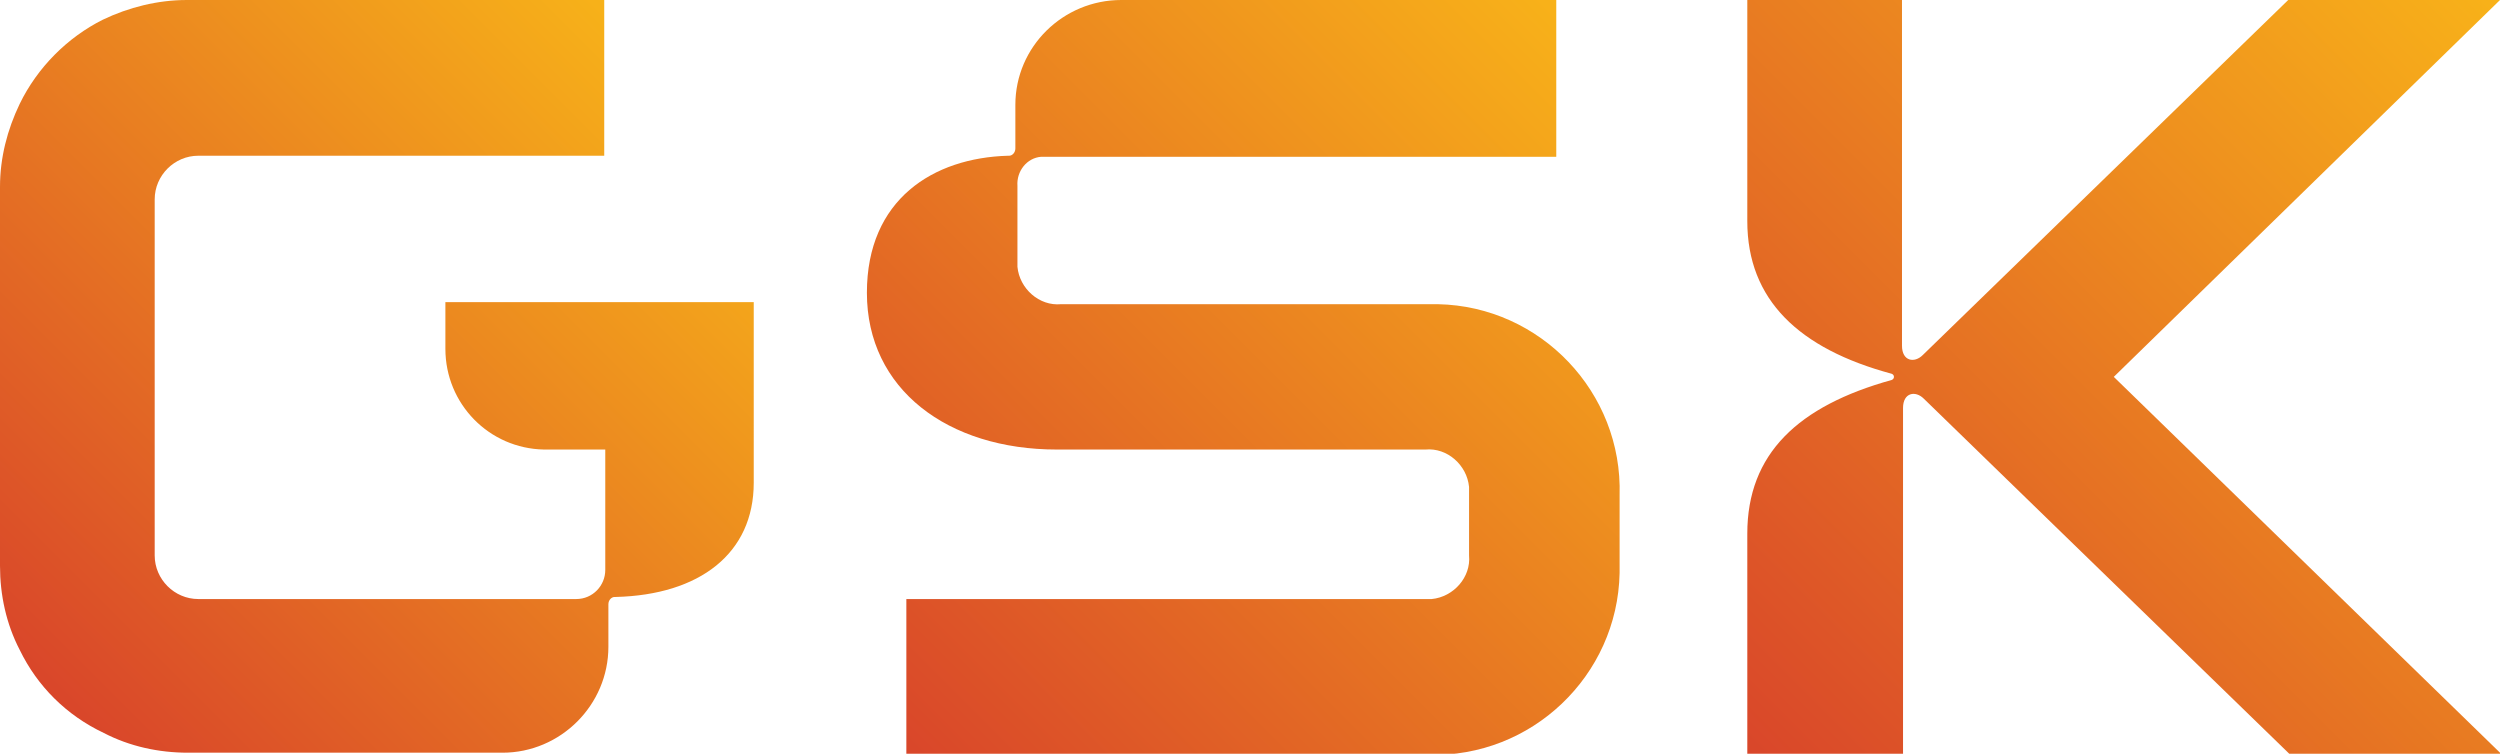
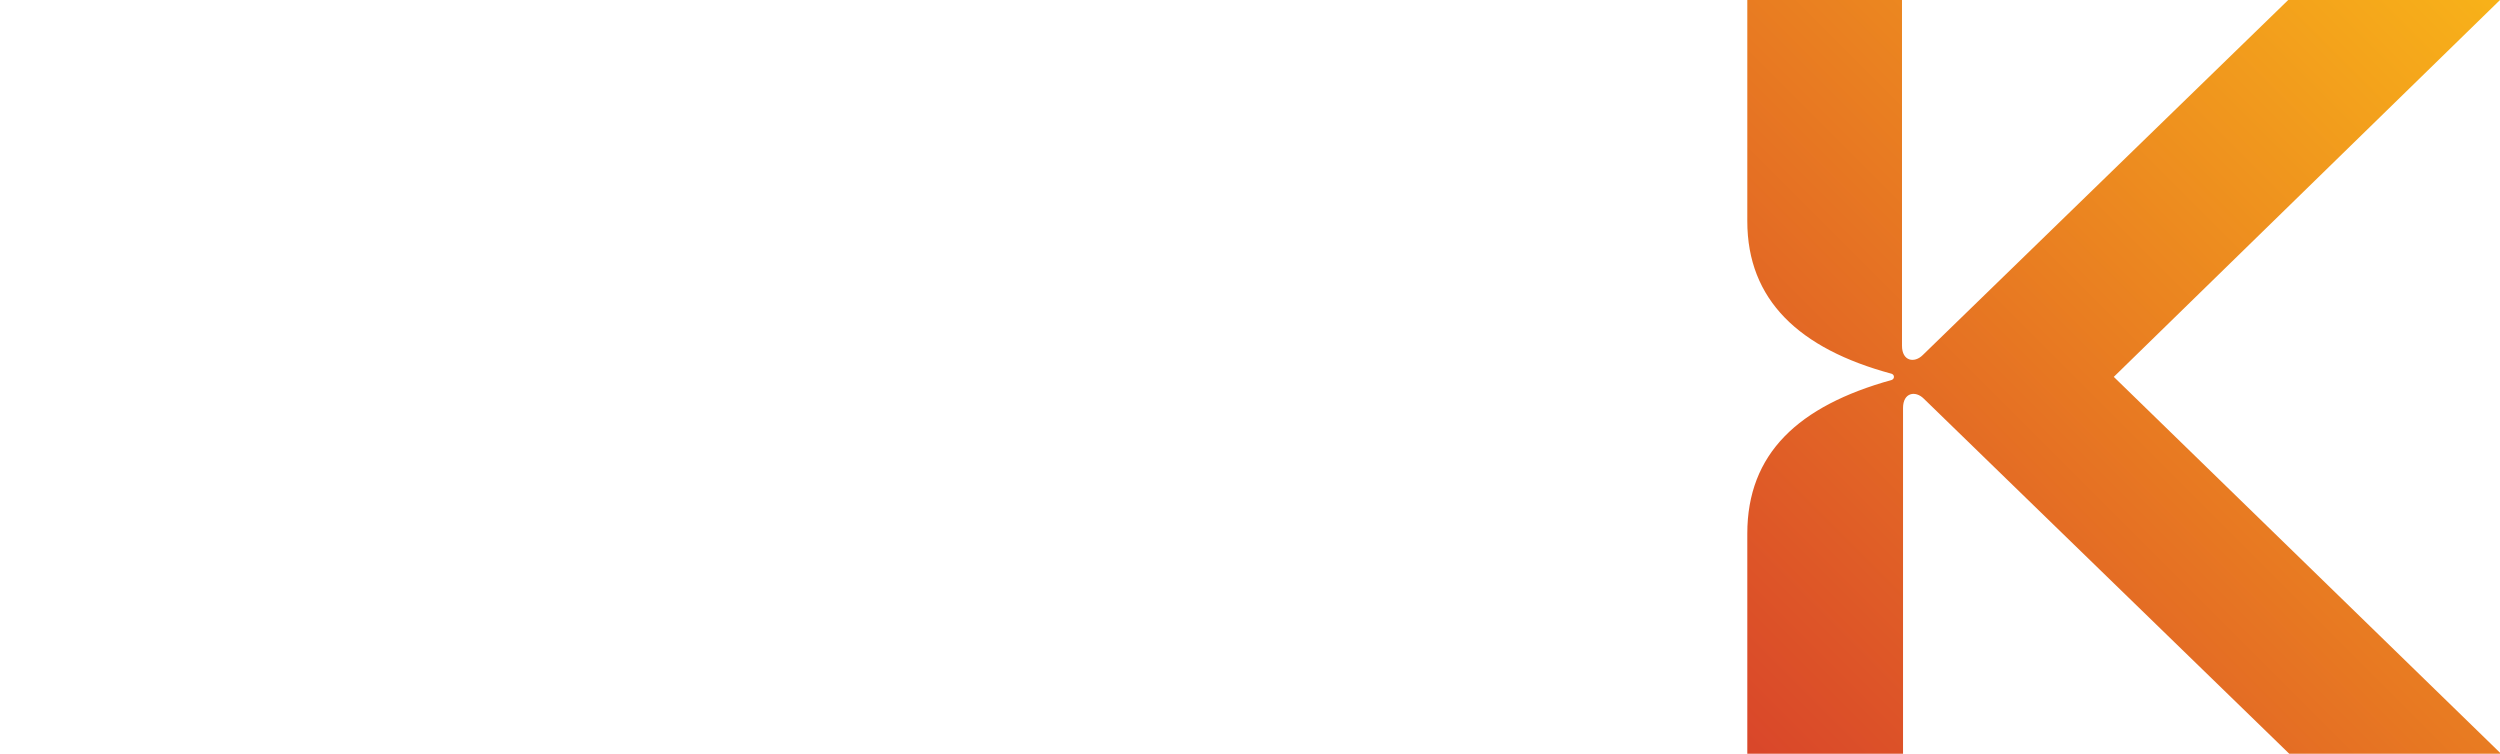
<svg xmlns="http://www.w3.org/2000/svg" xmlns:xlink="http://www.w3.org/1999/xlink" version="1.1" id="Layer_1" x="0px" y="0px" viewBox="0 0 240.8 72.6" style="enable-background:new 0 0 240.8 72.6;" xml:space="preserve">
  <g>
    <defs>
-       <path id="SVGID_1_" d="M66.9,29.1h-24v4.5c0,5.3,4.2,9.6,9.5,9.7h5.9v11.6c0,1.5-1.2,2.8-2.8,2.8H19.1c-2.3,0-4.2-1.9-4.2-4.2    V29.1v-9.9c0-2.3,1.9-4.2,4.2-4.2h39.1V0H18c-2.8,0-5.6,0.7-8.1,1.9c-3.4,1.7-6.3,4.6-8,8.1C0.7,12.5,0,15.2,0,18v36.5    c0,2.8,0.6,5.6,1.9,8.1c1.7,3.5,4.5,6.3,8.1,8c2.5,1.3,5.3,1.9,8.1,1.9h30.3c5.6,0,10.2-4.6,10.2-10.2v-4.1c0-0.4,0.3-0.7,0.6-0.7    h0.1c8.1-0.2,13.3-4.2,13.3-11V29.1H66.9z" />
-     </defs>
+       </defs>
    <linearGradient id="SVGID_00000183935415595807766810000001596720841897699225_" gradientUnits="userSpaceOnUse" x1="63.009" y1="4.809" x2="2.89" y2="64.928">
      <stop offset="0" style="stop-color:#F7B219" />
      <stop offset="1" style="stop-color:#D9462A" />
    </linearGradient>
    <use xlink:href="#SVGID_1_" style="overflow:visible;fill:url(#SVGID_00000183935415595807766810000001596720841897699225_);" />
    <clipPath id="SVGID_00000153674476560477119660000006365459585280408990_">
      <use xlink:href="#SVGID_1_" style="overflow:visible;" />
    </clipPath>
  </g>
  <g>
    <defs>
-       <path id="SVGID_00000150071710657573897740000016539358657063482011_" d="M138.5,29.3c-0.3,0-0.6,0-0.9,0h-35.4    c-2.1,0.2-4-1.5-4.2-3.6c0-0.2,0-0.4,0-0.6v-7.2c-0.1-1.4,0.9-2.7,2.3-2.8c0.2,0,0.3,0,0.5,0h49.1V0H108    c-5.6,0-10.2,4.5-10.2,10.1v4.2c0,0.4-0.3,0.7-0.6,0.7h-0.1c-7.2,0.2-13.6,4.2-13.6,13.2c0,9.3,7.8,15.1,18.3,15.1h35.5    c2.1-0.2,4,1.5,4.2,3.6c0,0.2,0,0.4,0,0.6v6c0.2,2.1-1.5,4-3.6,4.2c-0.2,0-0.4,0-0.6,0h-50v15h50.3c9.9,0.3,18.2-7.6,18.4-17.5    c0-0.3,0-0.6,0-0.9v-6.6C156.3,37.8,148.4,29.5,138.5,29.3z" />
-     </defs>
+       </defs>
    <linearGradient id="SVGID_00000011018812375532247990000017880546422596056709_" gradientUnits="userSpaceOnUse" x1="155.442" y1="5.543" x2="87.793" y2="73.192">
      <stop offset="0" style="stop-color:#F8B219" />
      <stop offset="1" style="stop-color:#D9462A" />
    </linearGradient>
    <use xlink:href="#SVGID_00000150071710657573897740000016539358657063482011_" style="overflow:visible;fill:url(#SVGID_00000011018812375532247990000017880546422596056709_);" />
    <clipPath id="SVGID_00000000196638065942144350000012999525664926811053_">
      <use xlink:href="#SVGID_00000150071710657573897740000016539358657063482011_" style="overflow:visible;" />
    </clipPath>
  </g>
  <g>
    <defs>
      <path id="SVGID_00000021079520968543790030000011181767329697342619_" d="M203.6,36.3L240.8,0h-20.4l-35.2,34.2    c-0.8,0.8-2,0.6-2-0.9V0h-14.9v21.3c0,7.6,5,12.3,13.9,14.7c0.3,0.1,0.3,0.5,0,0.6c-9,2.5-13.9,7.1-13.9,14.8v21.2h15V39.3    c0-1.5,1.2-1.7,2-0.9l35.2,34.2h20.4L203.6,36.3z" />
    </defs>
    <linearGradient id="SVGID_00000013914097422955758480000017994542863563844260_" gradientUnits="userSpaceOnUse" x1="240.85" y1="5.000496e-02" x2="168.3" y2="72.6">
      <stop offset="0" style="stop-color:#F8B219" />
      <stop offset="1" style="stop-color:#D9462A" />
    </linearGradient>
    <use xlink:href="#SVGID_00000021079520968543790030000011181767329697342619_" style="overflow:visible;fill:url(#SVGID_00000013914097422955758480000017994542863563844260_);" />
    <clipPath id="SVGID_00000064343777306235357060000007411592273271349162_">
      <use xlink:href="#SVGID_00000021079520968543790030000011181767329697342619_" style="overflow:visible;" />
    </clipPath>
  </g>
</svg>